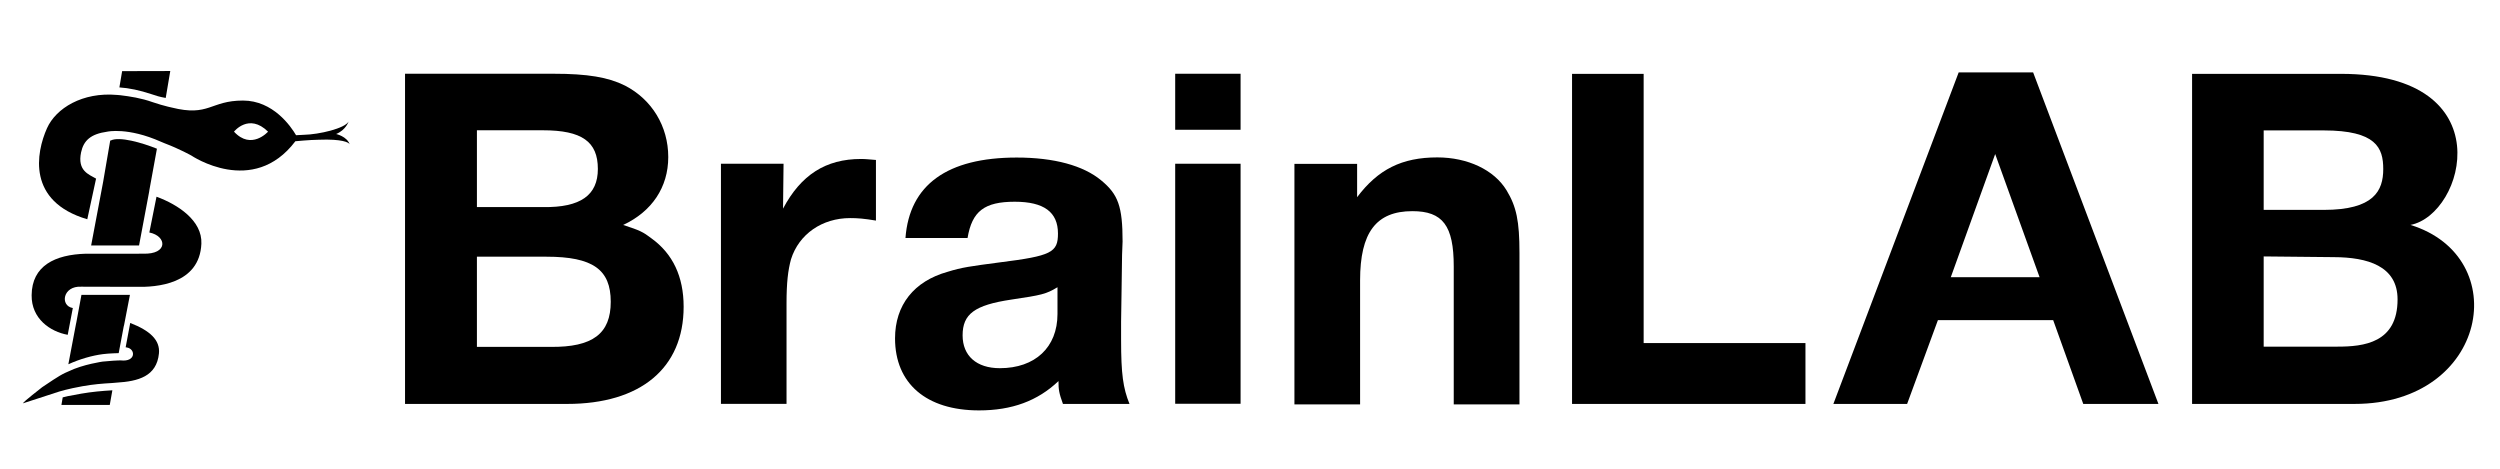
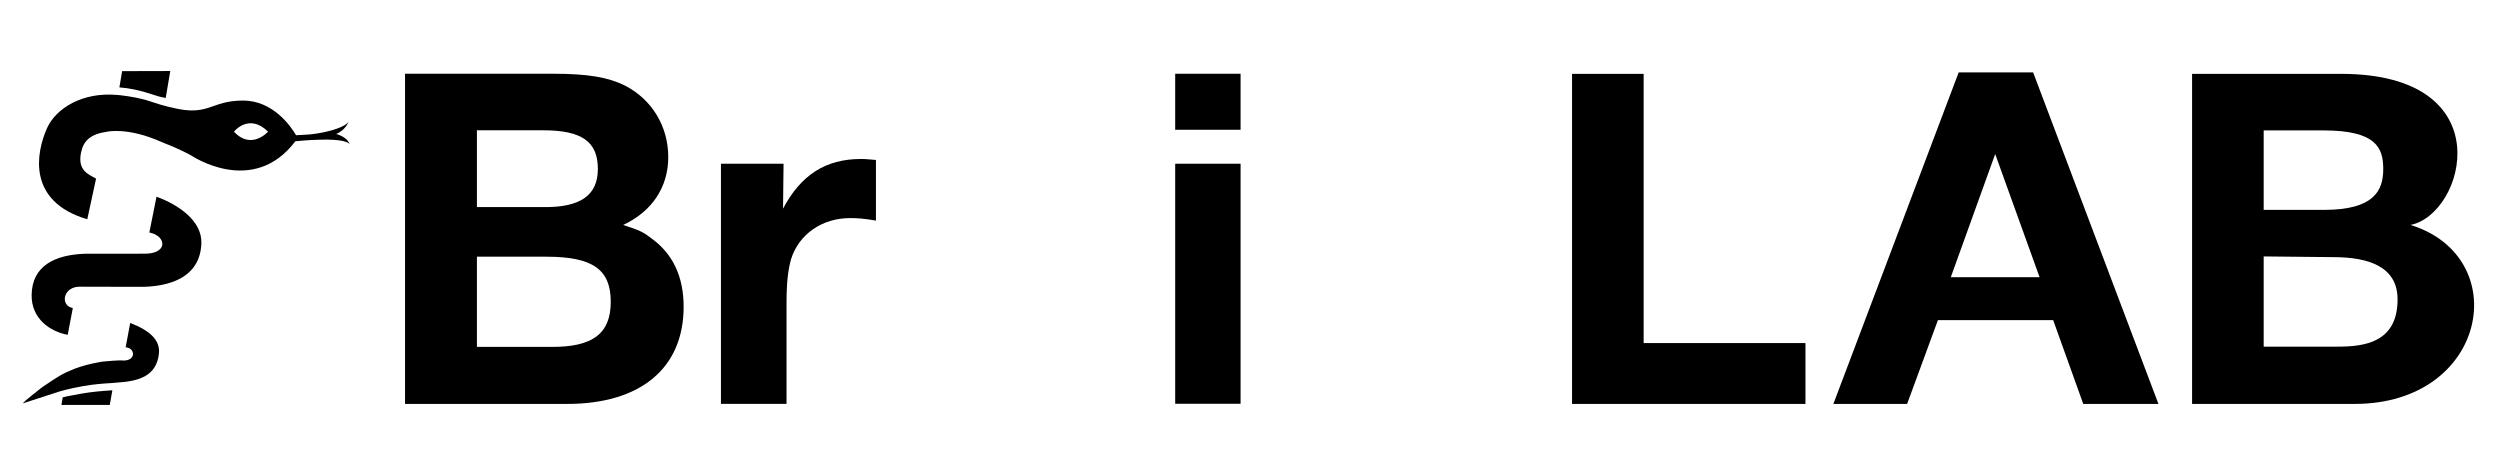
<svg xmlns="http://www.w3.org/2000/svg" xmlns:xlink="http://www.w3.org/1999/xlink" version="1.2" width="800" height="150" viewBox="0 0 800 150" id="Layer_1" xml:space="preserve">
  <defs id="defs869">
    <linearGradient id="linearGradient30802">
      <stop id="stop30804" style="stop-color:#f3cc42;stop-opacity:1" offset="0" />
      <stop id="stop30810" style="stop-color:#fff490;stop-opacity:1" offset="0.536" />
      <stop id="stop30806" style="stop-color:#f3cc42;stop-opacity:1" offset="1" />
    </linearGradient>
    <linearGradient x1="160.302" y1="673.374" x2="585.617" y2="673.374" id="linearGradient30808" xlink:href="#linearGradient30802" gradientUnits="userSpaceOnUse" gradientTransform="matrix(0.645,0,0,0.645,296.015,37.741)" />
  </defs>
-   <path d="m 35.271,44.962 -2.264,13.215 -0.137,0.733 -3.702,19.63 15.332,0 3.226,-17.183 0.066,-0.477 2.41,-13.215 0.007,-0.083 C 45.49,45.685 38.14,43.55 35.418,44.971" id="path30890" style="fill:#000000;fill-opacity:1;fill-rule:evenodd;stroke:none" />
-   <path d="m 39.725,103.935 1.851,-9.568 -15.516,0 -1.613,8.697 -0.138,0.642 -2.41,12.702 0,0.147 c 3.657,-1.677 7.634,-2.795 11.025,-3.235 1.97,-0.257 5.059,-0.32 5.059,-0.32 l 1.604,-8.532" id="path30892" style="fill:#000000;fill-opacity:1;fill-rule:evenodd;stroke:none" />
  <path d="m 26.005,125.967 c -4.839,0.843 -4.747,0.916 -5.939,1.191 l -0.412,2.429 15.47,0 0.834,-4.692 c -3.308,0.193 -6.699,0.504 -9.953,1.072" id="path30894" style="fill:#000000;fill-opacity:1;fill-rule:evenodd;stroke:none" />
  <path d="m 39.083,22.765 -0.88,5.205 c 3.061,0.193 6.608,0.944 10.2,2.144 1.622,0.54 2.575,0.871 4.628,1.228 l 1.457,-8.615 -15.406,0.037" id="path30896" style="fill:#000000;fill-opacity:1;fill-rule:evenodd;stroke:none" />
  <path d="m 40.21,111.13 c 0.11,0 0.275,0.051 0.394,0.066 2.804,0.458 2.969,4.683 -1.952,4.133 0,0 -0.348,0 -0.825,0.015 -0.678,0.015 -1.97,0.082 -4.995,0.367 0.266,-0.029 -6.232,0.834 -10.979,3.162 l -0.935,0.412 c -2.181,0.99 -5.535,3.391 -7.414,4.61 -0.687,0.568 -5.865,4.527 -6.186,5.178 2.786,-0.834 6.736,-2.245 11.63,-3.776 0,0 2.777,-0.871 7.442,-1.705 3.565,-0.633 6.324,-0.843 9.467,-1.026 l 1.402,-0.119 c 7.011,-0.422 12.858,-2.007 13.6,-9.32 0.431,-4.298 -2.878,-7.341 -9.192,-9.779" id="path30898" style="fill:#000000;fill-opacity:1;fill-rule:evenodd;stroke:none" />
  <path d="m 107.57,42.881 c 3.171,-1.329 3.968,-3.977 3.968,-3.977 -1.182,2.19 -9.394,4.124 -14.297,4.234 l -2.502,0.128 c -1.668,-2.85 -7.35,-11.089 -16.982,-11.089 -10.53,0 -10.777,5.26 -22.838,2.227 l -1.191,-0.275 c -1.439,-0.367 -3.07,-0.806 -4.839,-1.421 -3.748,-1.338 -7.203,-1.842 -10.448,-2.245 l -1.008,-0.083 C 26.39,29.4 17.904,34.642 15.045,41.021 11.544,48.856 8.593,64.464 27.93,70.164 L 30.744,57.159 c -2.374,-1.366 -6.021,-2.529 -4.802,-8.386 0.806,-3.812 3.079,-5.893 8.367,-6.635 0,0 6.562,-1.512 17.229,3.235 l 1.164,0.485 c 4.802,1.824 8.523,3.913 8.523,3.913 0,0 19.713,13.399 33.295,-4.573 l 0.193,-0.015 c 0.834,-0.082 2.438,-0.211 2.438,-0.211 3.024,-0.275 7.478,-0.302 7.478,-0.302 6.214,0.073 7.13,1.228 7.277,1.521 -0.889,-2.548 -4.335,-3.308 -4.335,-3.308 M 74.88,42.133 c 0,0 4.747,-6.058 10.897,0 0,0 -5.343,6.03 -10.897,0" id="path30900" style="fill:#000000;fill-opacity:1;fill-rule:nonzero;stroke:none" />
  <path d="M 50.081,62.952 47.79,74.398 c 5.682,1.136 6.067,7.102 -2.071,6.773 l -1.366,0.015 -16.835,0 C 17.583,81.46 10.197,85.044 10.123,94.474 c -0.083,7.487 5.902,11.648 11.547,12.665 l 1.631,-8.569 c -4.179,-0.705 -3.235,-7.167 2.731,-6.828 l 17.605,0.044 C 49.943,91.943 63.882,91.035 64.441,77.985 64.762,70.608 56.982,65.476 50.081,62.946" id="path30902" style="fill:#000000;fill-opacity:1;fill-rule:evenodd;stroke:none" />
  <path d="m 280.302,70.586 c -3.812,-0.642 -5.874,-0.797 -8.266,-0.797 -8.899,0 -16.368,5.077 -18.916,13.188 -0.962,3.51 -1.43,7.487 -1.43,14.159 l 0,32.103 -20.987,0 0,-76.844 20.034,0 -0.165,14.37 c 5.728,-10.814 13.673,-15.891 24.964,-15.891 1.595,0 2.548,0.155 4.766,0.312 l 0,19.401" id="path30904" style="fill:#000000;fill-opacity:1;fill-rule:nonzero;stroke:none" />
  <path d="m 626.775,23.174 -40.095,106.079 23.599,0 9.852,-26.806 36.887,0 9.623,26.806 24.057,0 -40.095,-106.079 z m 11.685,26.119 14.205,39.407 -28.41,0 z" id="path30908" style="fill:#000000;fill-opacity:1;fill-rule:nonzero;stroke:none" />
  <path d="m 503.055,23.632 0,82.939 0,1.833 0,17.183 0,1.375 0,2.291 74.691,0 0,-2.291 0,-1.375 0,-15.809 -51.779,0 0,-1.375 0,-1.833 0,-82.939 -22.911,0 z" id="path30950" style="fill:#000000;fill-opacity:1;fill-rule:nonzero;stroke:none" />
-   <path d="m 340.146,129.266 c -1.274,-3.51 -1.43,-4.619 -1.43,-7.322 -6.681,6.369 -14.938,9.384 -25.441,9.384 -16.844,0 -26.861,-8.587 -26.861,-23.049 0,-10.649 6.039,-18.292 16.844,-21.307 4.619,-1.43 7.157,-1.75 16.689,-3.015 16.542,-2.071 18.604,-3.18 18.604,-9.219 0,-6.846 -4.454,-10.182 -13.829,-10.182 -9.696,0 -13.673,3.015 -15.103,11.602 l -19.869,0 c 1.265,-17.009 13.353,-25.743 35.604,-25.743 11.932,0 21.307,2.548 27.026,7.304 5.407,4.454 6.846,8.276 6.846,19.557 0,1.43 -0.165,2.859 -0.165,4.289 l -0.156,11.126 -0.155,10.182 0,5.884 c 0,10.961 0.633,15.424 2.694,20.51 l -21.298,0 z M 323.614,95.871 c -11.767,1.76 -15.58,4.619 -15.58,11.446 0,6.525 4.445,10.503 11.914,10.503 11.291,0 18.448,-6.681 18.448,-17.33 l 0,-8.578 c -3.657,2.218 -5.086,2.52 -14.782,3.959" id="path31000" style="fill:#000000;fill-opacity:1;fill-rule:nonzero;stroke:none" />
  <path d="m 177.192,23.599 c 10.796,0 17.458,1.109 22.847,3.812 8.569,4.436 13.802,13.004 13.802,22.847 0,9.669 -5.233,17.44 -14.434,21.729 5.398,1.75 6.351,2.227 9.045,4.28 6.818,4.912 10.31,12.216 10.31,21.894 0,19.667 -13.802,31.095 -37.281,31.095 l -51.871,0 0,-105.658 47.582,0 z m -24.579,42.67 21.262,0 c 11.896,0.156 17.44,-3.803 17.44,-12.207 0,-8.725 -5.077,-12.372 -17.605,-12.372 l -21.097,0 0,24.579 z m 0,44.732 23.479,0 c 13.637,0.165 19.346,-4.28 19.346,-14.434 0,-10.31 -5.709,-14.425 -20.62,-14.425 l -22.206,0 0,28.859" id="path31002" style="fill:#000000;fill-opacity:1;fill-rule:nonzero;stroke:none" />
-   <path d="m 434.275,63.108 c 6.699,-8.917 14.342,-12.739 25.661,-12.739 9.714,0 18.164,3.977 22.151,10.512 3.189,5.26 4.142,9.879 4.142,20.089 l 0,48.434 -21.033,0 0,-44.145 c 0,-13.05 -3.51,-17.687 -13.234,-17.687 -11.621,0 -16.734,6.855 -16.734,22.151 l 0,39.682 -21.014,0 0,-76.964 20.061,0 0,10.667" id="path31004" style="fill:#000000;fill-opacity:1;fill-rule:nonzero;stroke:none" />
  <path d="m 396.985,41.525 -20.923,0 0,-17.926 20.923,0 0,17.926 z m 0,87.677 -20.923,0 0,-76.808 20.923,0 0,76.808 z" id="path31006" style="fill:#000000;fill-opacity:1;fill-rule:nonzero;stroke:none" />
  <path d="m 701.466,23.632 0,105.621 52.009,0 c 42.674,0 51.082,-47.038 17.871,-57.278 C 788.755,68.641 801.069,23.632 749.122,23.632 l -47.655,0 z m 22.911,18.1 19.245,0 c 16.753,0.029 19.016,5.548 19.016,12.372 0,6.956 -3.006,13.059 -19.016,13.059 l -19.245,0 0,-25.431 z m 0,40.324 22.453,0.229 c 10.691,0.037 20.391,2.784 20.391,13.518 0,13.962 -10.868,15.121 -19.245,15.121 l -23.599,0 0,-28.868 z" id="path31537" style="fill:#000000;stroke:none" />
</svg>